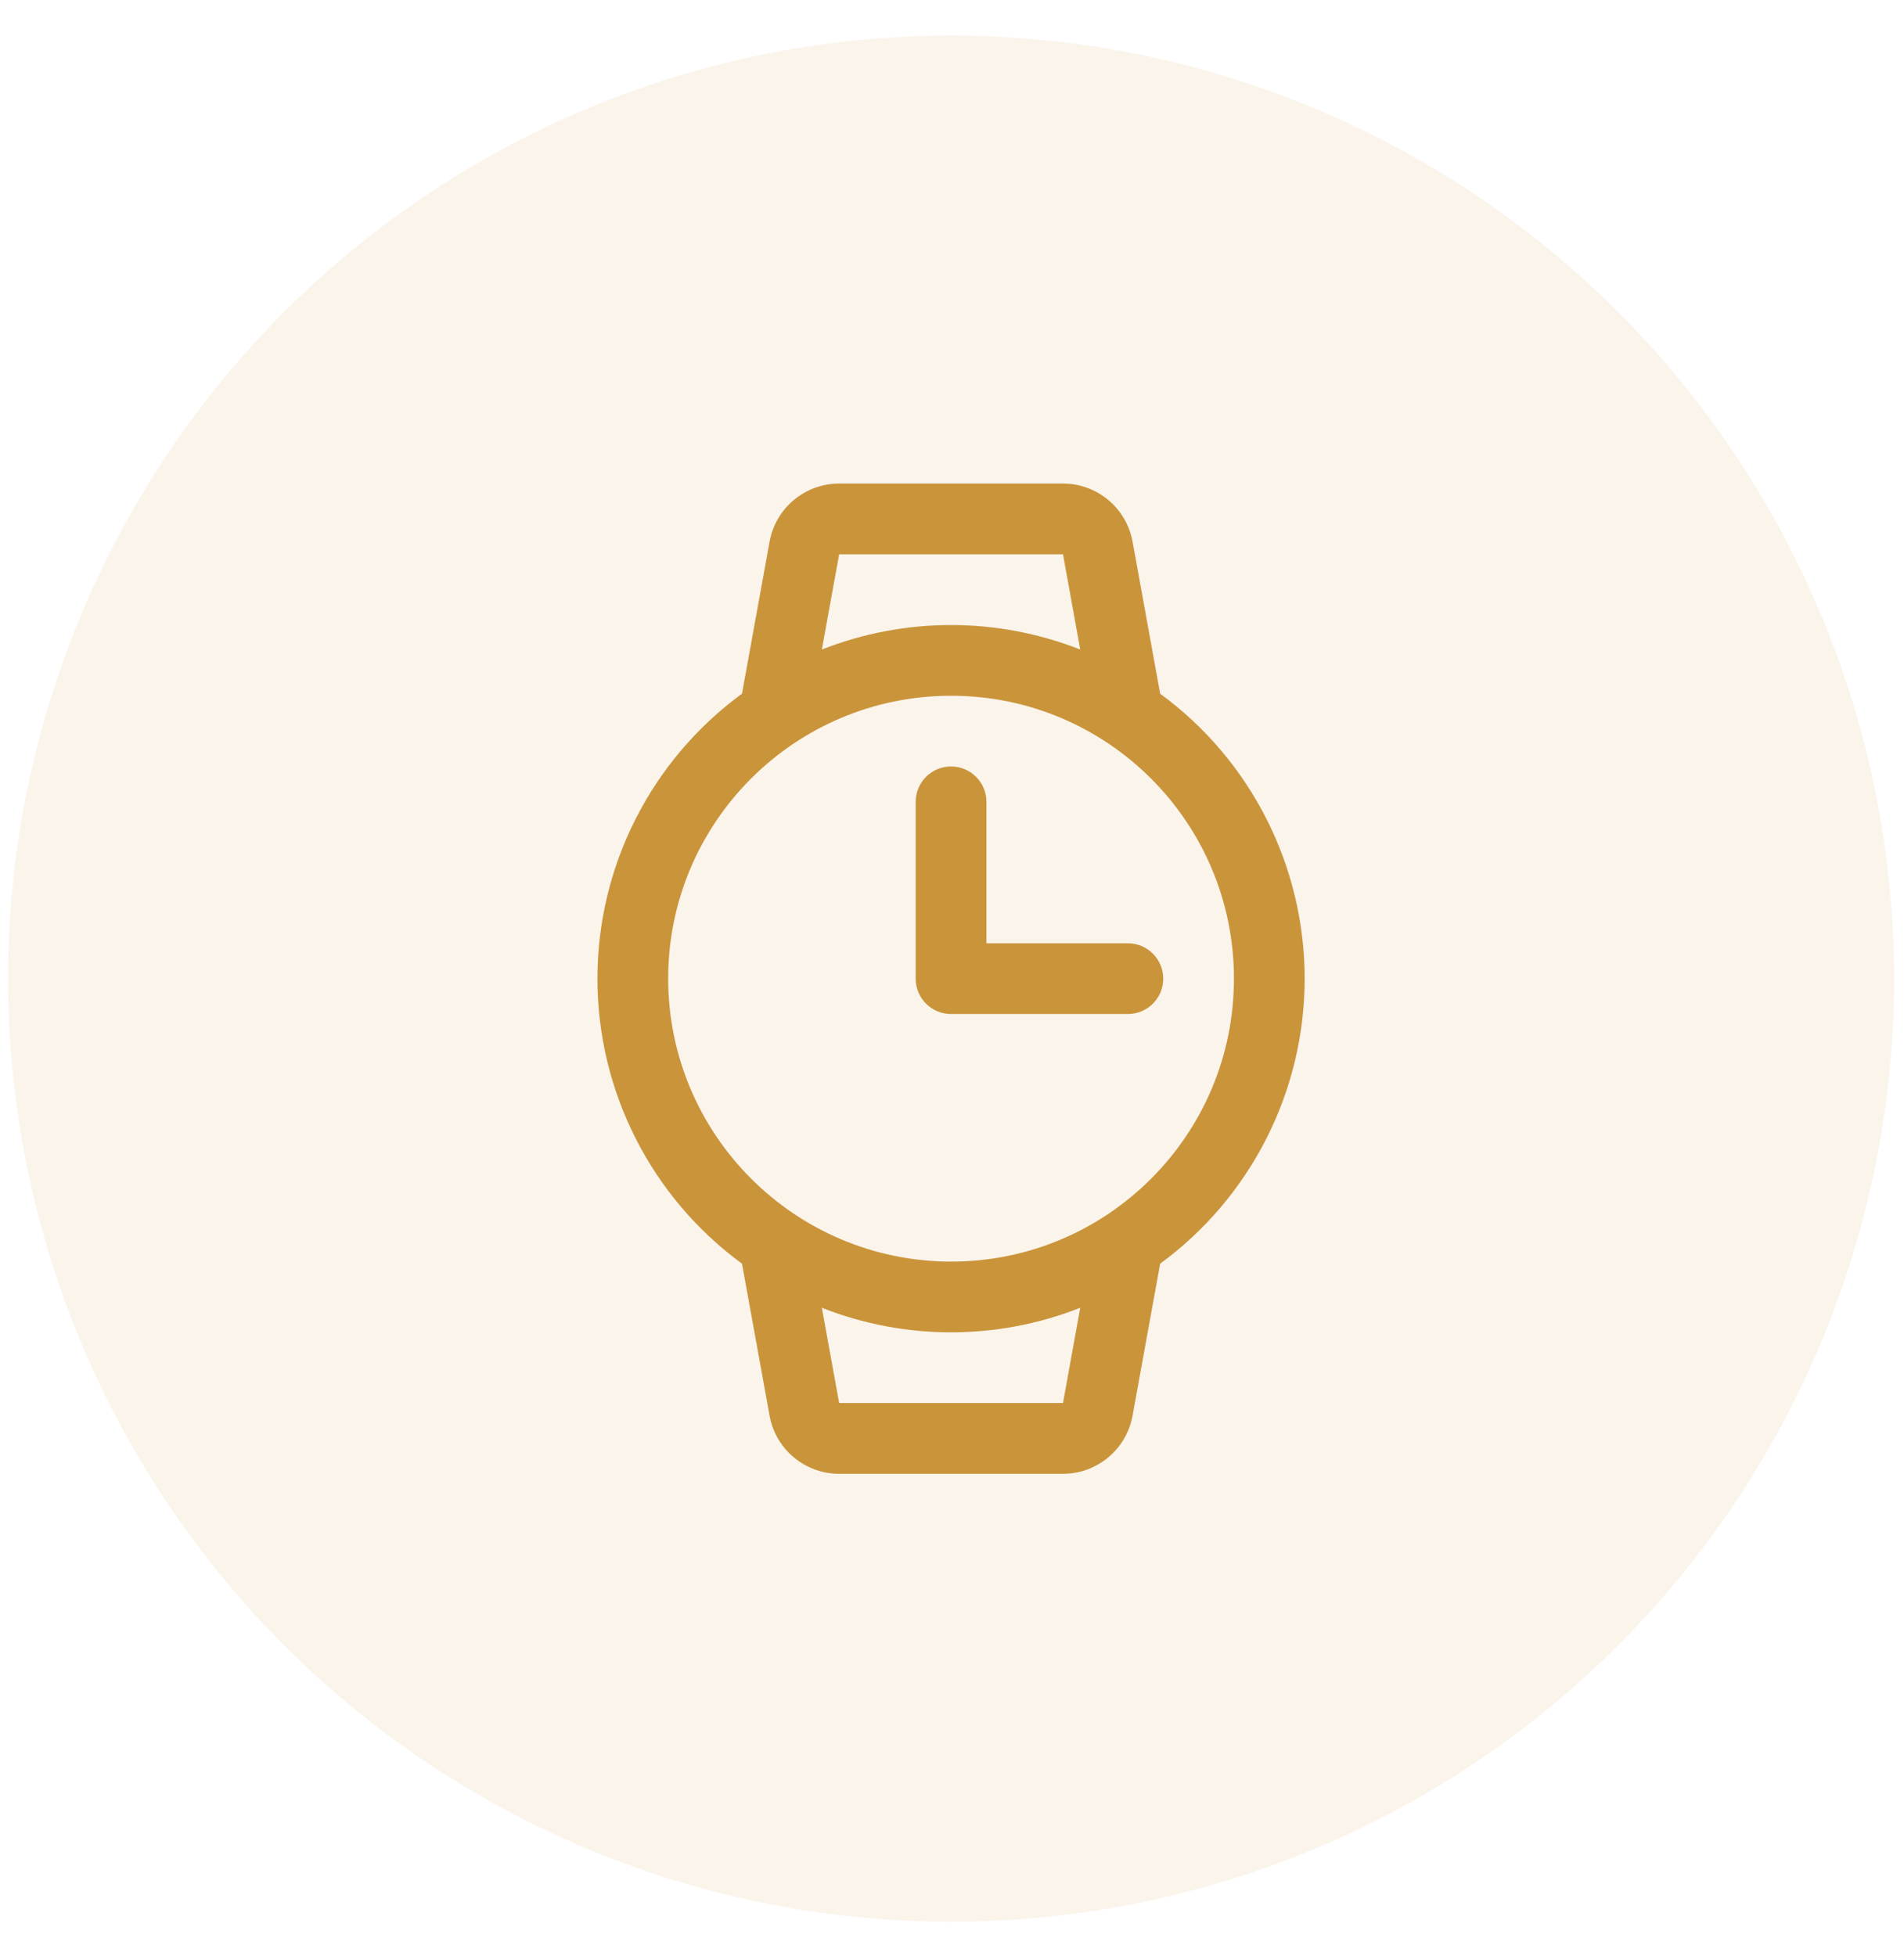
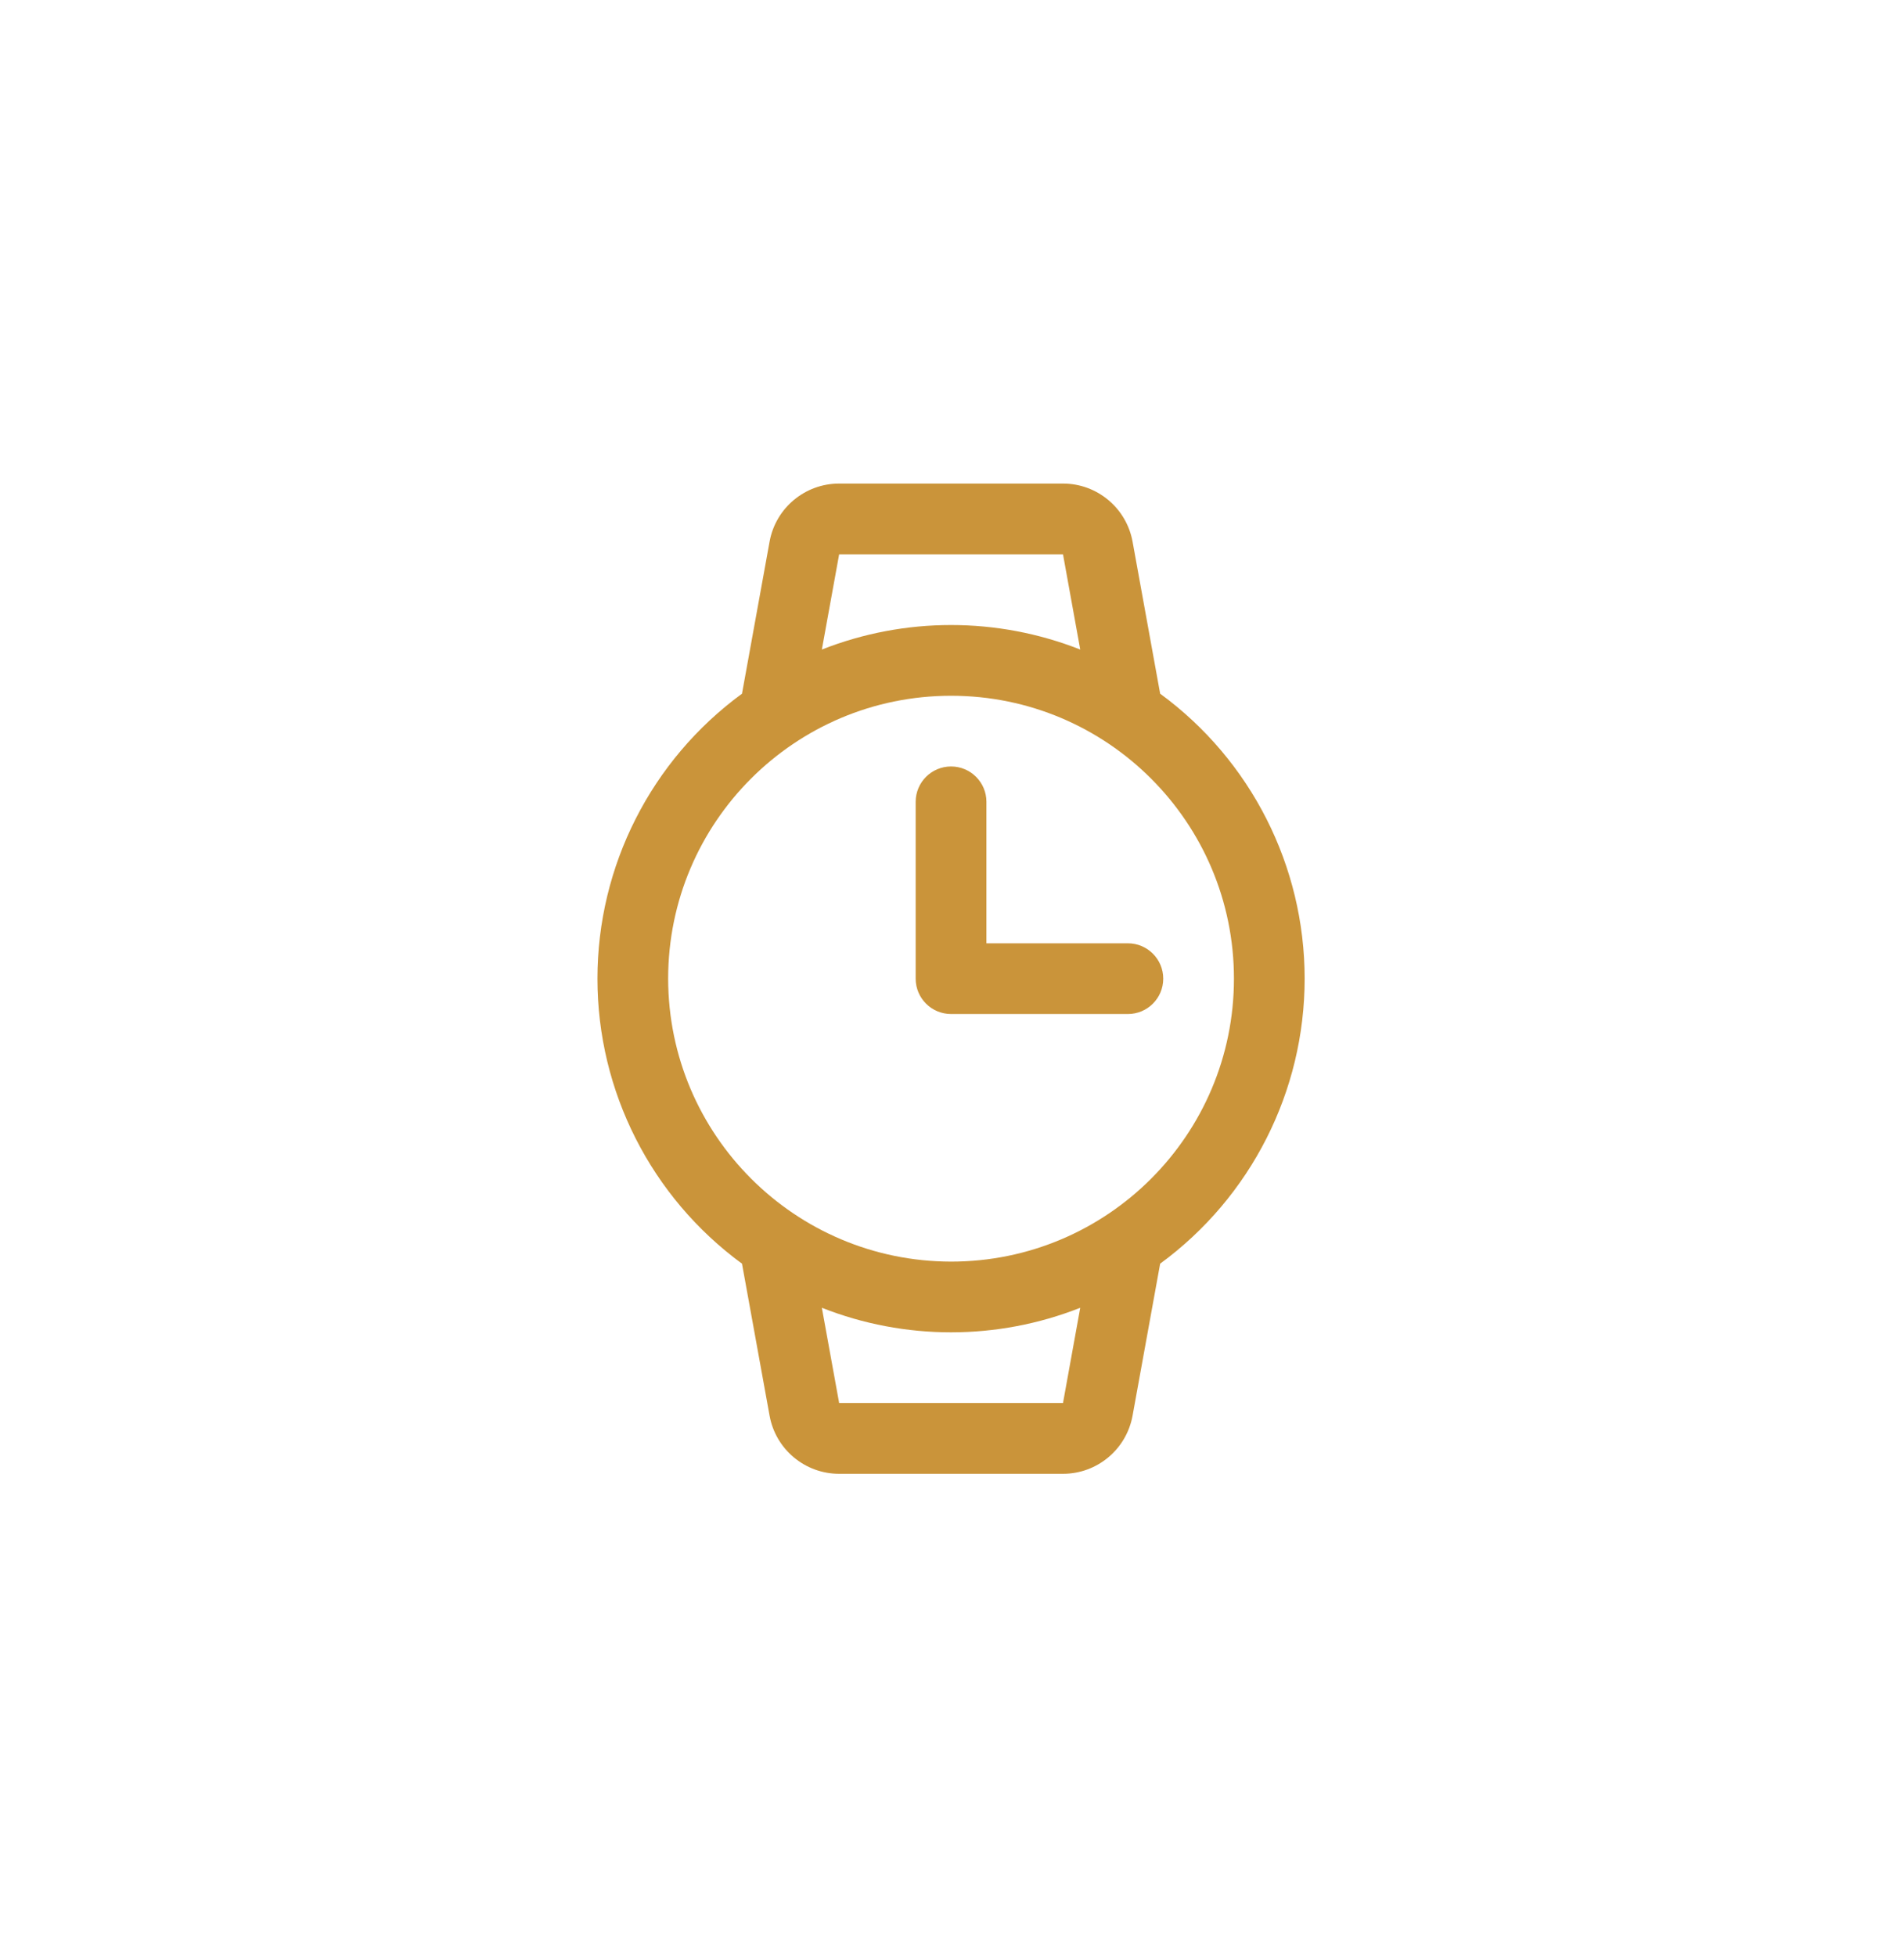
<svg xmlns="http://www.w3.org/2000/svg" width="37" height="38" viewBox="0 0 37 38" fill="none">
-   <circle cx="18.482" cy="19.016" r="18.325" fill="#CA943A" fill-opacity="0.1" />
  <path fill-rule="evenodd" clip-rule="evenodd" d="M25.353 19.016C25.353 16.828 24.31 14.771 22.545 13.479L22.009 10.525C21.89 9.872 21.321 9.396 20.657 9.396H16.307C15.642 9.396 15.073 9.872 14.955 10.525L14.419 13.479C12.653 14.771 11.61 16.828 11.61 19.016C11.61 21.204 12.653 23.261 14.419 24.554L14.955 27.507C15.073 28.161 15.642 28.637 16.307 28.637H20.657C21.321 28.637 21.89 28.161 22.009 27.507L22.545 24.554C24.31 23.261 25.353 21.204 25.353 19.016ZM16.307 10.77H20.657L20.992 12.621C19.379 11.986 17.584 11.986 15.971 12.621L16.307 10.77ZM12.984 19.016C12.984 15.98 15.446 13.519 18.482 13.519C21.518 13.519 23.979 15.98 23.979 19.016C23.979 22.052 21.518 24.514 18.482 24.514C15.447 24.51 12.988 22.051 12.984 19.016ZM20.657 27.262H16.307L15.971 25.411C17.584 26.047 19.379 26.047 20.992 25.411L20.657 27.262ZM17.794 19.016V15.58C17.794 15.201 18.102 14.893 18.482 14.893C18.861 14.893 19.169 15.201 19.169 15.58V18.329H21.918C22.297 18.329 22.605 18.637 22.605 19.016C22.605 19.396 22.297 19.703 21.918 19.703H18.482C18.102 19.703 17.794 19.396 17.794 19.016Z" fill="#CA943A" />
</svg>